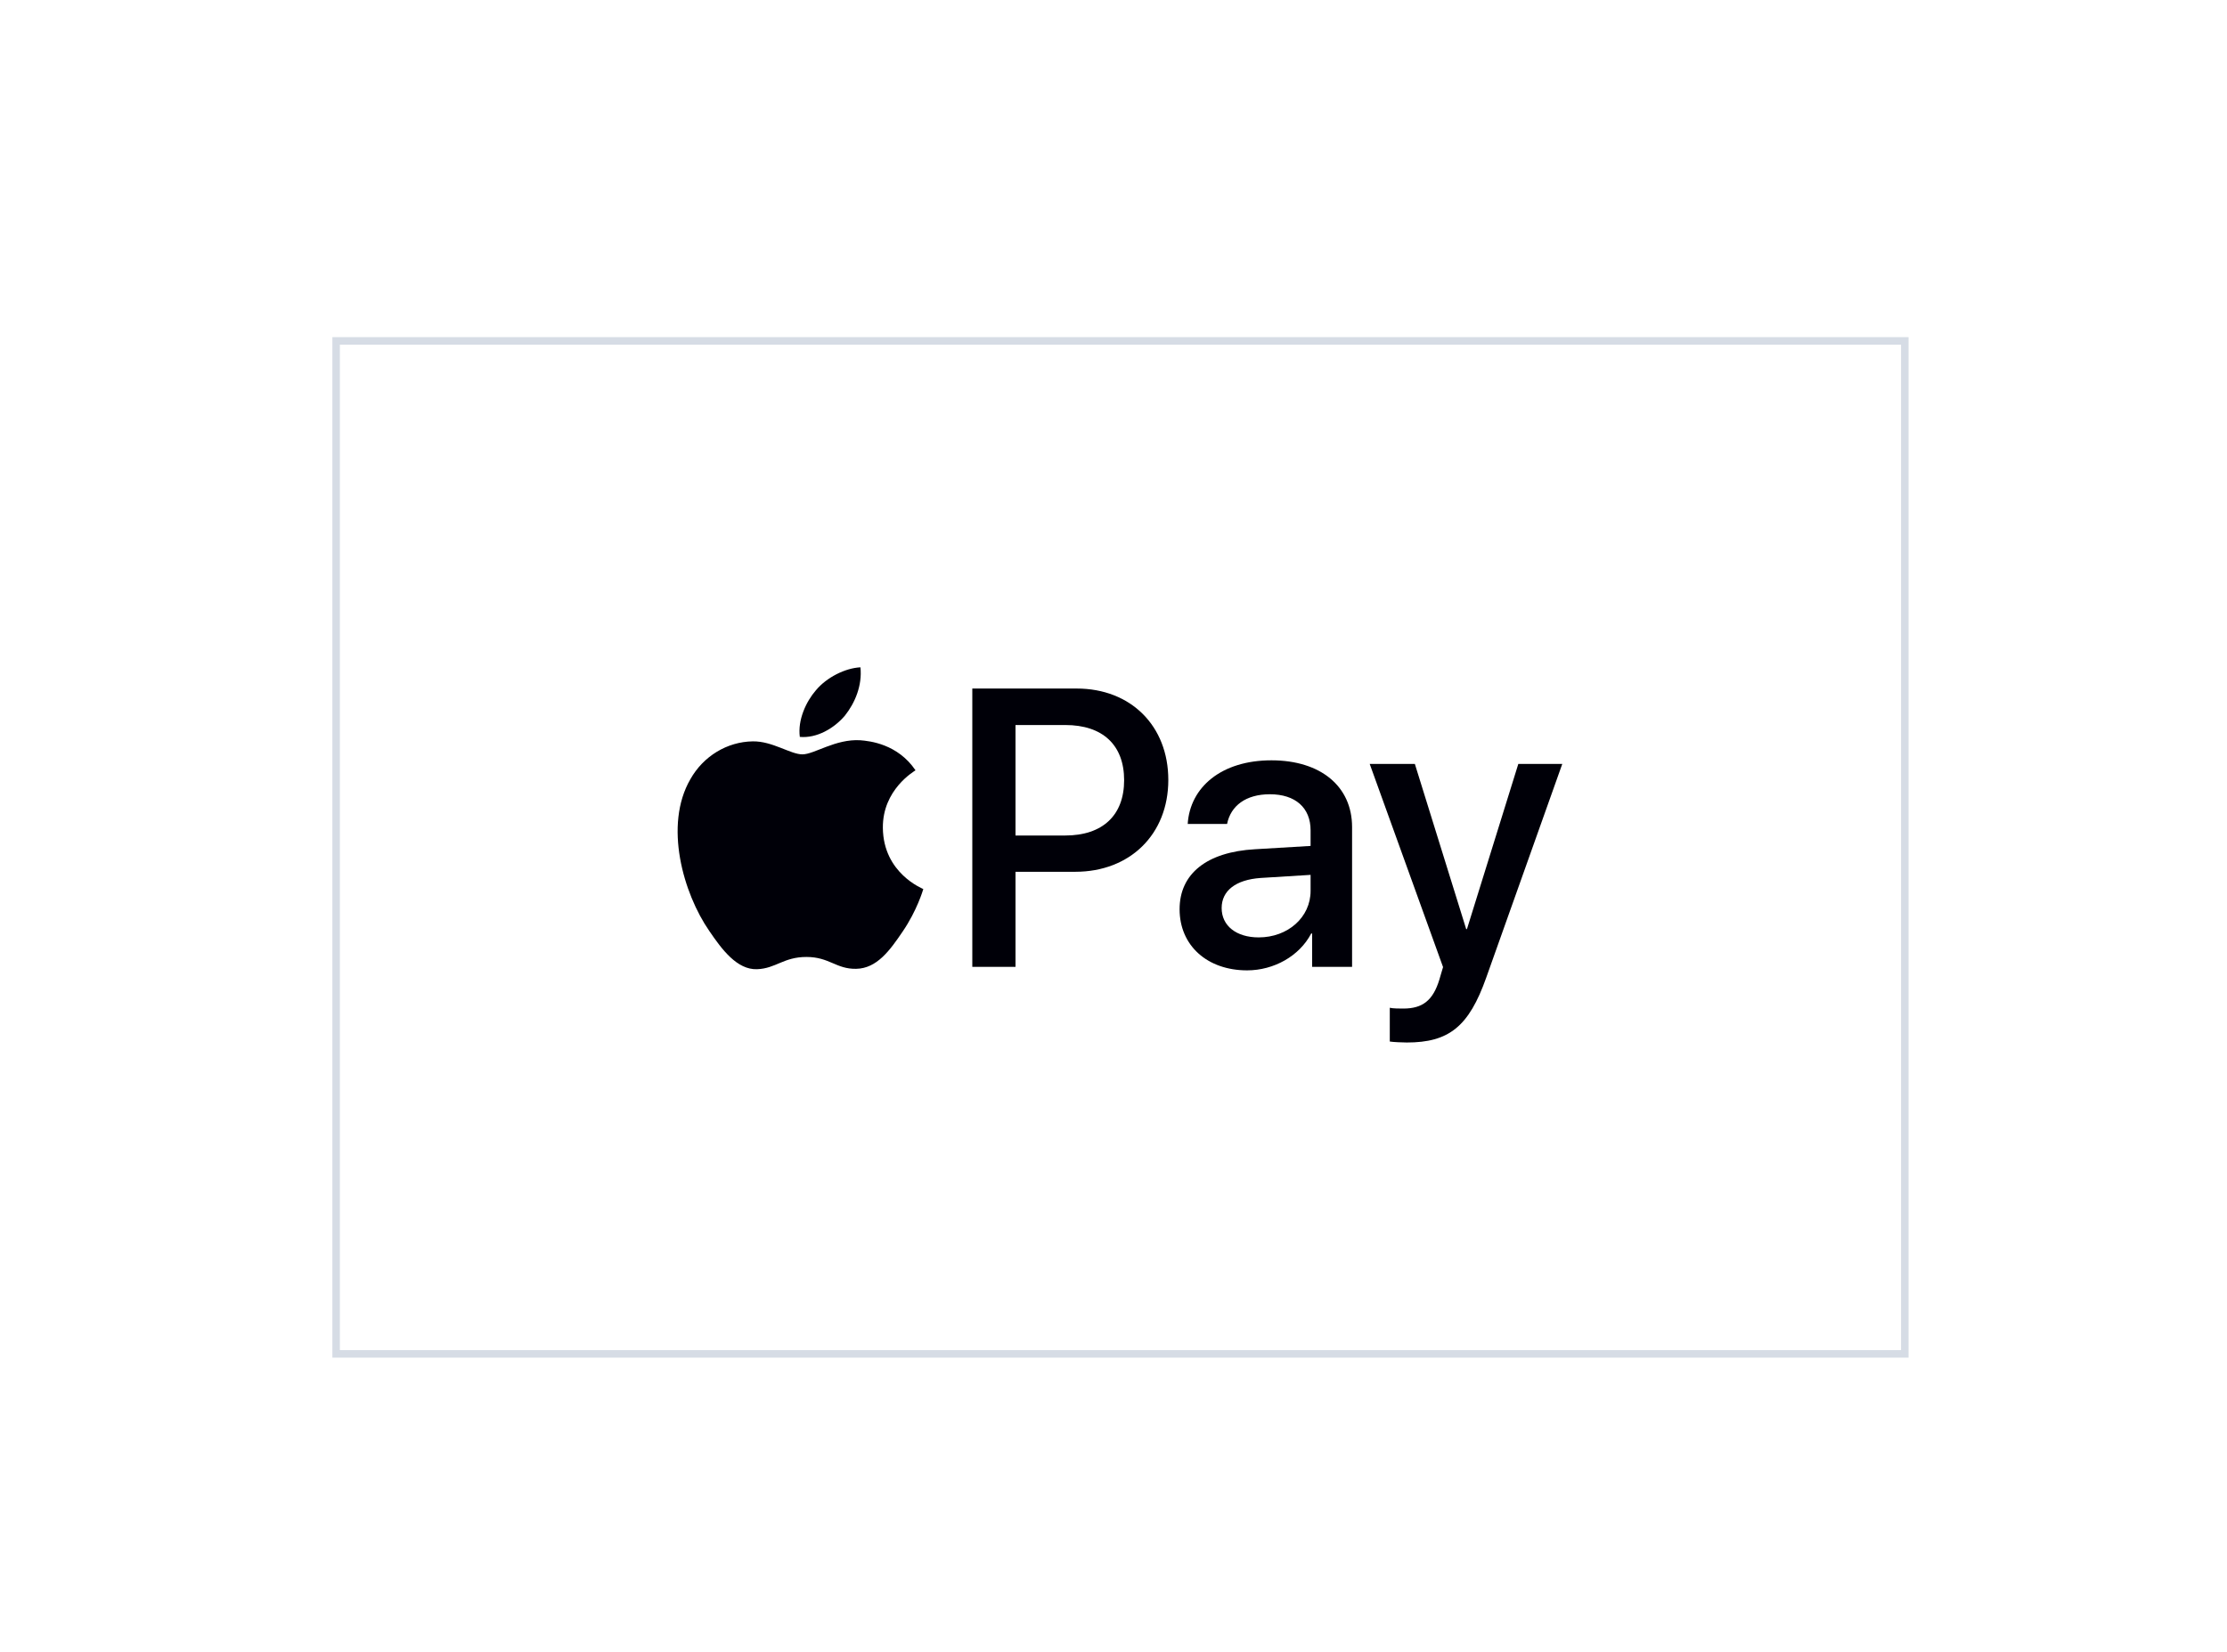
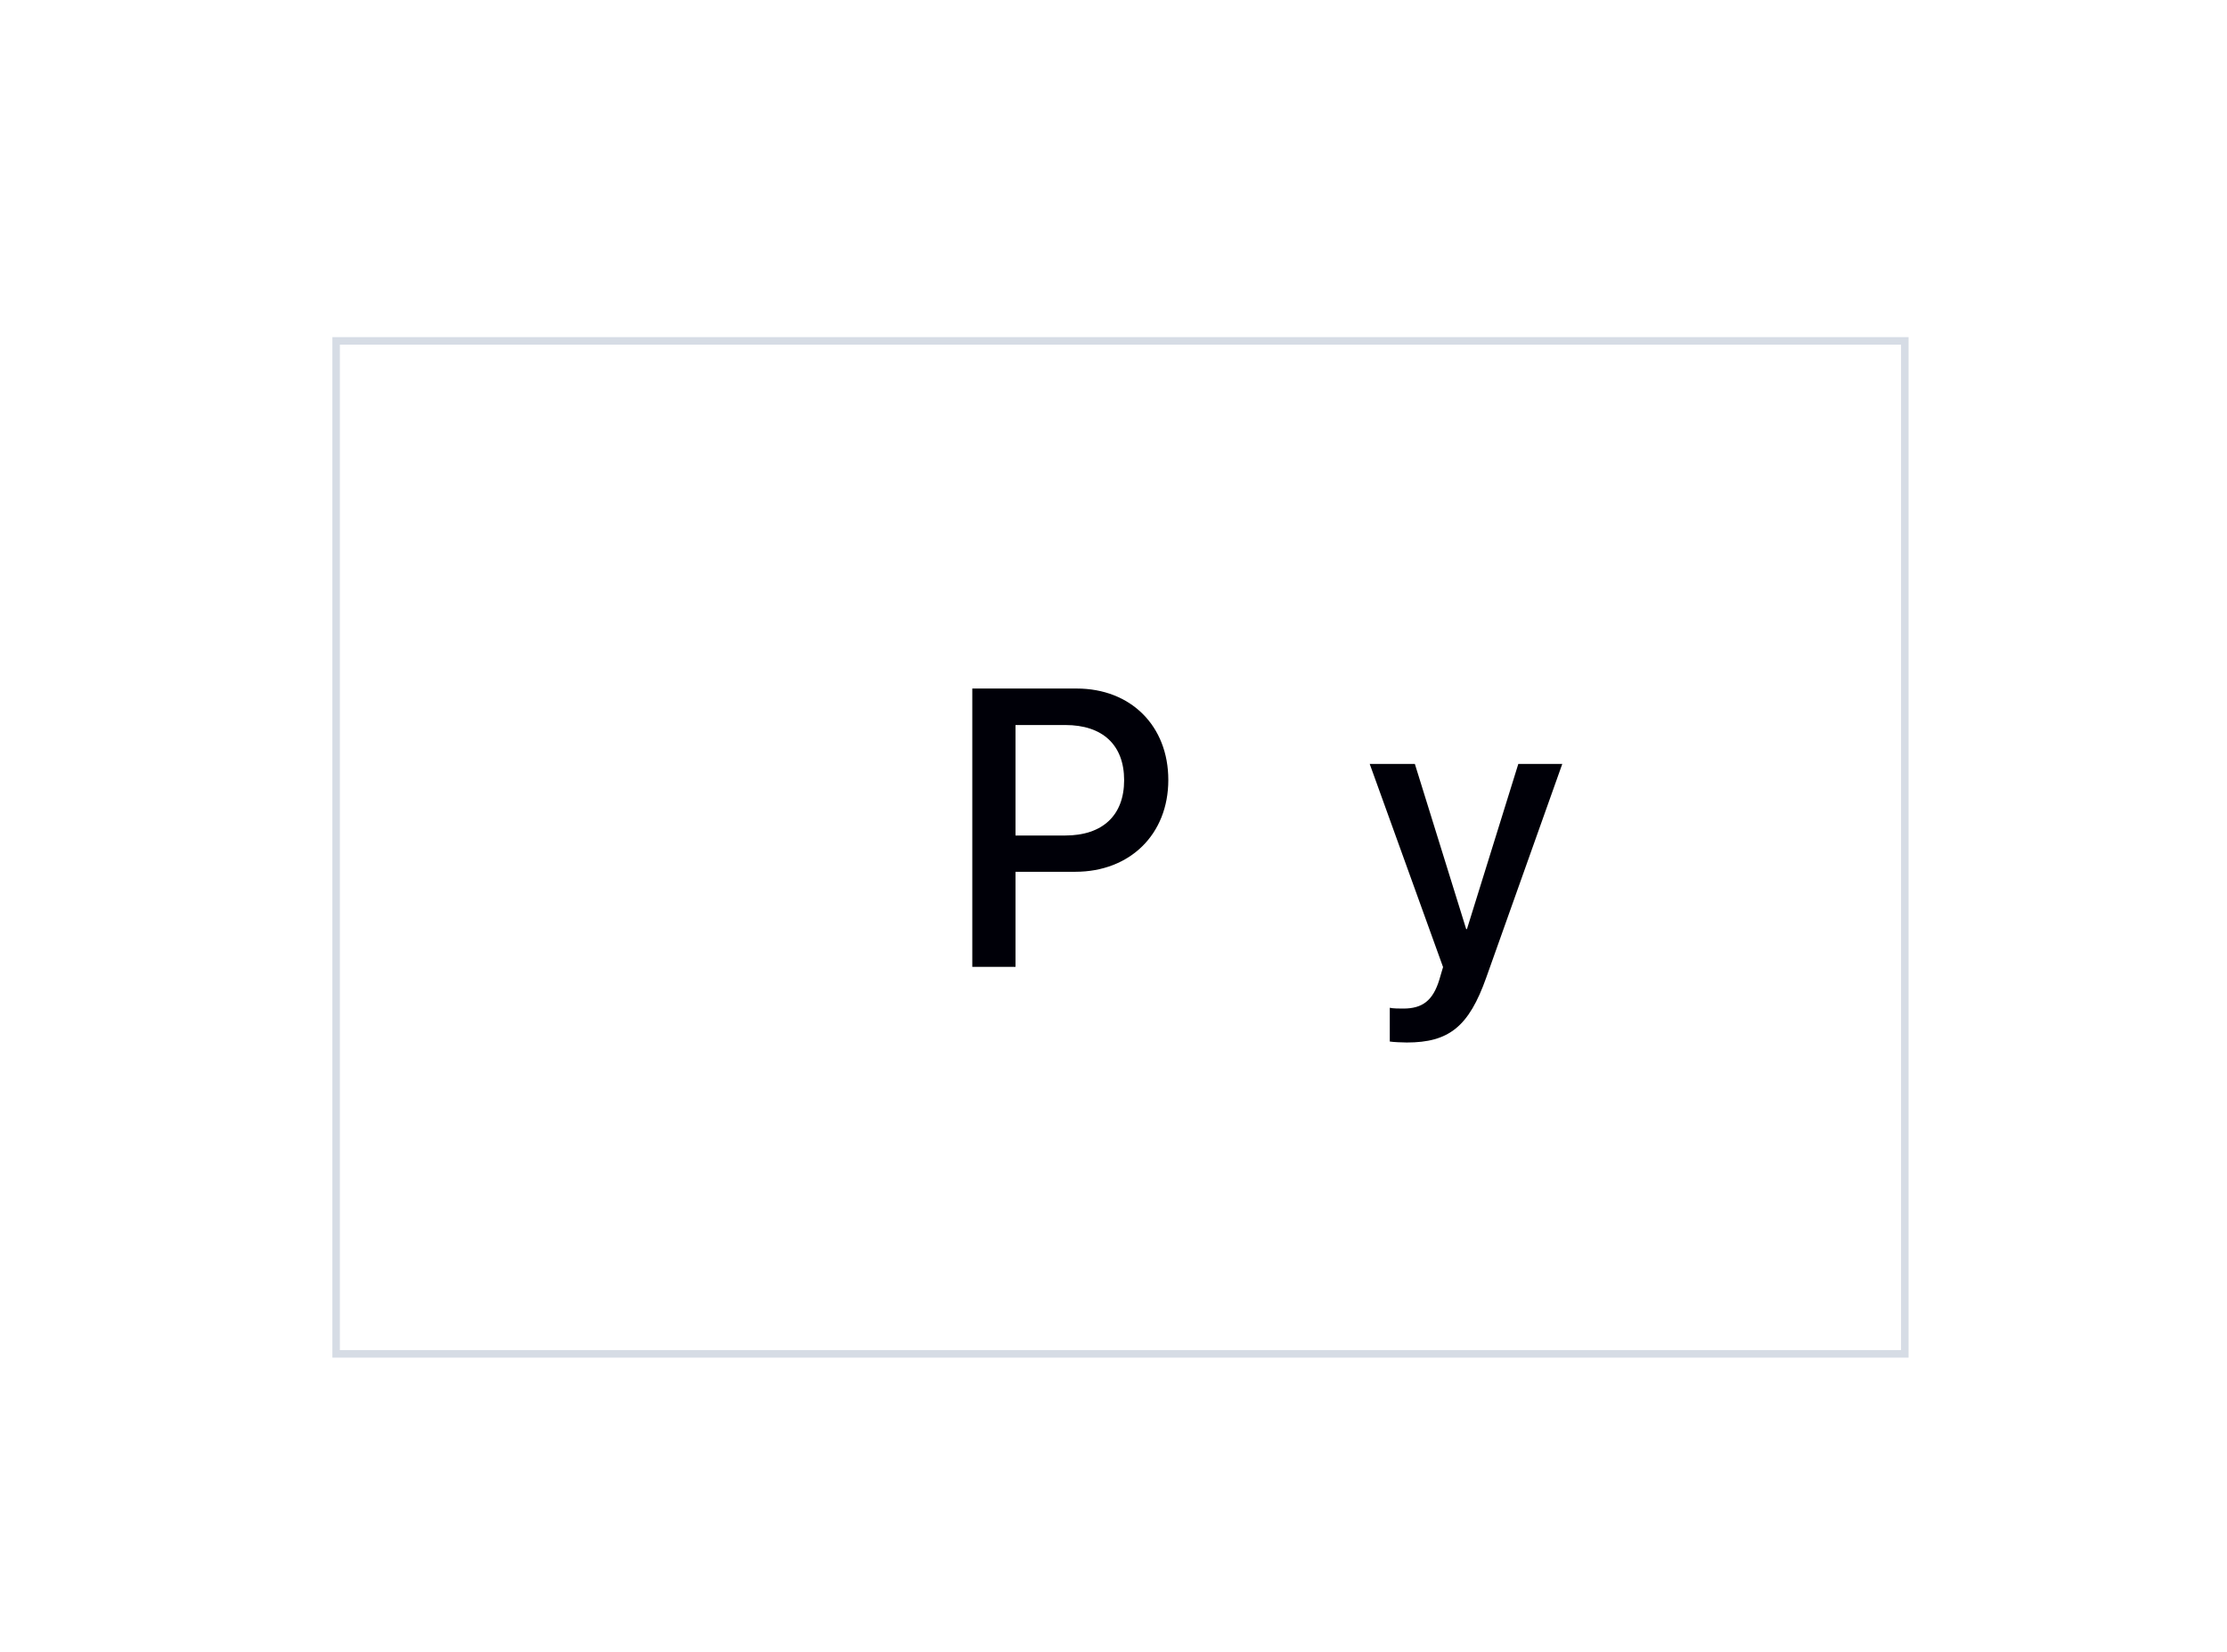
<svg xmlns="http://www.w3.org/2000/svg" width="62" height="46" viewBox="0 0 62 46" fill="none">
  <g filter="url(#filter0_dd_7404_2695)">
    <rect x="9.463" y="5" width="43.463" height="28" fill="white" />
    <rect x="9.358" y="4.896" width="43.672" height="28.209" stroke="#D6DCE5" stroke-width="0.209" />
-     <path d="M23.52 15.334C23.81 14.971 24.007 14.484 23.955 13.986C23.53 14.007 23.012 14.266 22.712 14.629C22.443 14.94 22.205 15.447 22.267 15.924C22.744 15.966 23.22 15.686 23.52 15.334Z" fill="#000008" />
-     <path d="M23.949 16.017C23.258 15.976 22.669 16.41 22.339 16.41C22.008 16.41 21.502 16.038 20.955 16.048C20.242 16.059 19.581 16.461 19.22 17.102C18.476 18.384 19.024 20.285 19.747 21.328C20.098 21.845 20.521 22.413 21.078 22.393C21.605 22.372 21.812 22.052 22.452 22.052C23.092 22.052 23.278 22.393 23.836 22.382C24.414 22.372 24.776 21.866 25.127 21.349C25.53 20.76 25.695 20.192 25.705 20.161C25.695 20.15 24.59 19.727 24.579 18.456C24.569 17.392 25.447 16.885 25.488 16.854C24.992 16.121 24.218 16.038 23.949 16.017Z" fill="#000008" />
    <path d="M29.975 14.577C31.479 14.577 32.526 15.614 32.526 17.123C32.526 18.638 31.457 19.68 29.937 19.68H28.272V22.328H27.069V14.577L29.975 14.577ZM28.272 18.67H29.652C30.7 18.67 31.296 18.106 31.296 17.129C31.296 16.151 30.7 15.593 29.658 15.593H28.272V18.67Z" fill="#000008" />
-     <path d="M32.84 20.722C32.84 19.734 33.598 19.127 34.941 19.052L36.487 18.96V18.525C36.487 17.897 36.063 17.521 35.354 17.521C34.683 17.521 34.264 17.843 34.162 18.348H33.066C33.13 17.328 34 16.576 35.397 16.576C36.767 16.576 37.642 17.301 37.642 18.434V22.328H36.53V21.399H36.504C36.176 22.028 35.462 22.425 34.72 22.425C33.614 22.425 32.84 21.738 32.84 20.722ZM36.487 20.212V19.766L35.096 19.852C34.403 19.901 34.011 20.207 34.011 20.69C34.011 21.184 34.419 21.507 35.042 21.507C35.854 21.507 36.487 20.948 36.487 20.212Z" fill="#000008" />
    <path d="M38.692 24.407V23.467C38.778 23.489 38.971 23.489 39.068 23.489C39.605 23.489 39.895 23.263 40.072 22.683C40.072 22.672 40.175 22.339 40.175 22.334L38.133 16.677H39.39L40.819 21.276H40.84L42.27 16.677H43.494L41.378 22.624C40.894 23.994 40.336 24.434 39.165 24.434C39.068 24.434 38.778 24.423 38.692 24.407Z" fill="#000008" />
  </g>
  <defs>
    <filter id="filter0_dd_7404_2695" x="0.896" y="0.612" width="60.597" height="45.134" filterUnits="userSpaceOnUse" color-interpolation-filters="sRGB">
      <feFlood flood-opacity="0" result="BackgroundImageFix" />
      <feColorMatrix in="SourceAlpha" type="matrix" values="0 0 0 0 0 0 0 0 0 0 0 0 0 0 0 0 0 0 127 0" result="hardAlpha" />
      <feOffset dy="0.418" />
      <feGaussianBlur stdDeviation="2.09" />
      <feColorMatrix type="matrix" values="0 0 0 0 0.718 0 0 0 0 0.718 0 0 0 0 0.718 0 0 0 0.08 0" />
      <feBlend mode="normal" in2="BackgroundImageFix" result="effect1_dropShadow_7404_2695" />
      <feColorMatrix in="SourceAlpha" type="matrix" values="0 0 0 0 0 0 0 0 0 0 0 0 0 0 0 0 0 0 127 0" result="hardAlpha" />
      <feOffset dy="4.179" />
      <feGaussianBlur stdDeviation="4.179" />
      <feColorMatrix type="matrix" values="0 0 0 0 0.718 0 0 0 0 0.718 0 0 0 0 0.718 0 0 0 0.08 0" />
      <feBlend mode="normal" in2="effect1_dropShadow_7404_2695" result="effect2_dropShadow_7404_2695" />
      <feBlend mode="normal" in="SourceGraphic" in2="effect2_dropShadow_7404_2695" result="shape" />
    </filter>
  </defs>
</svg>